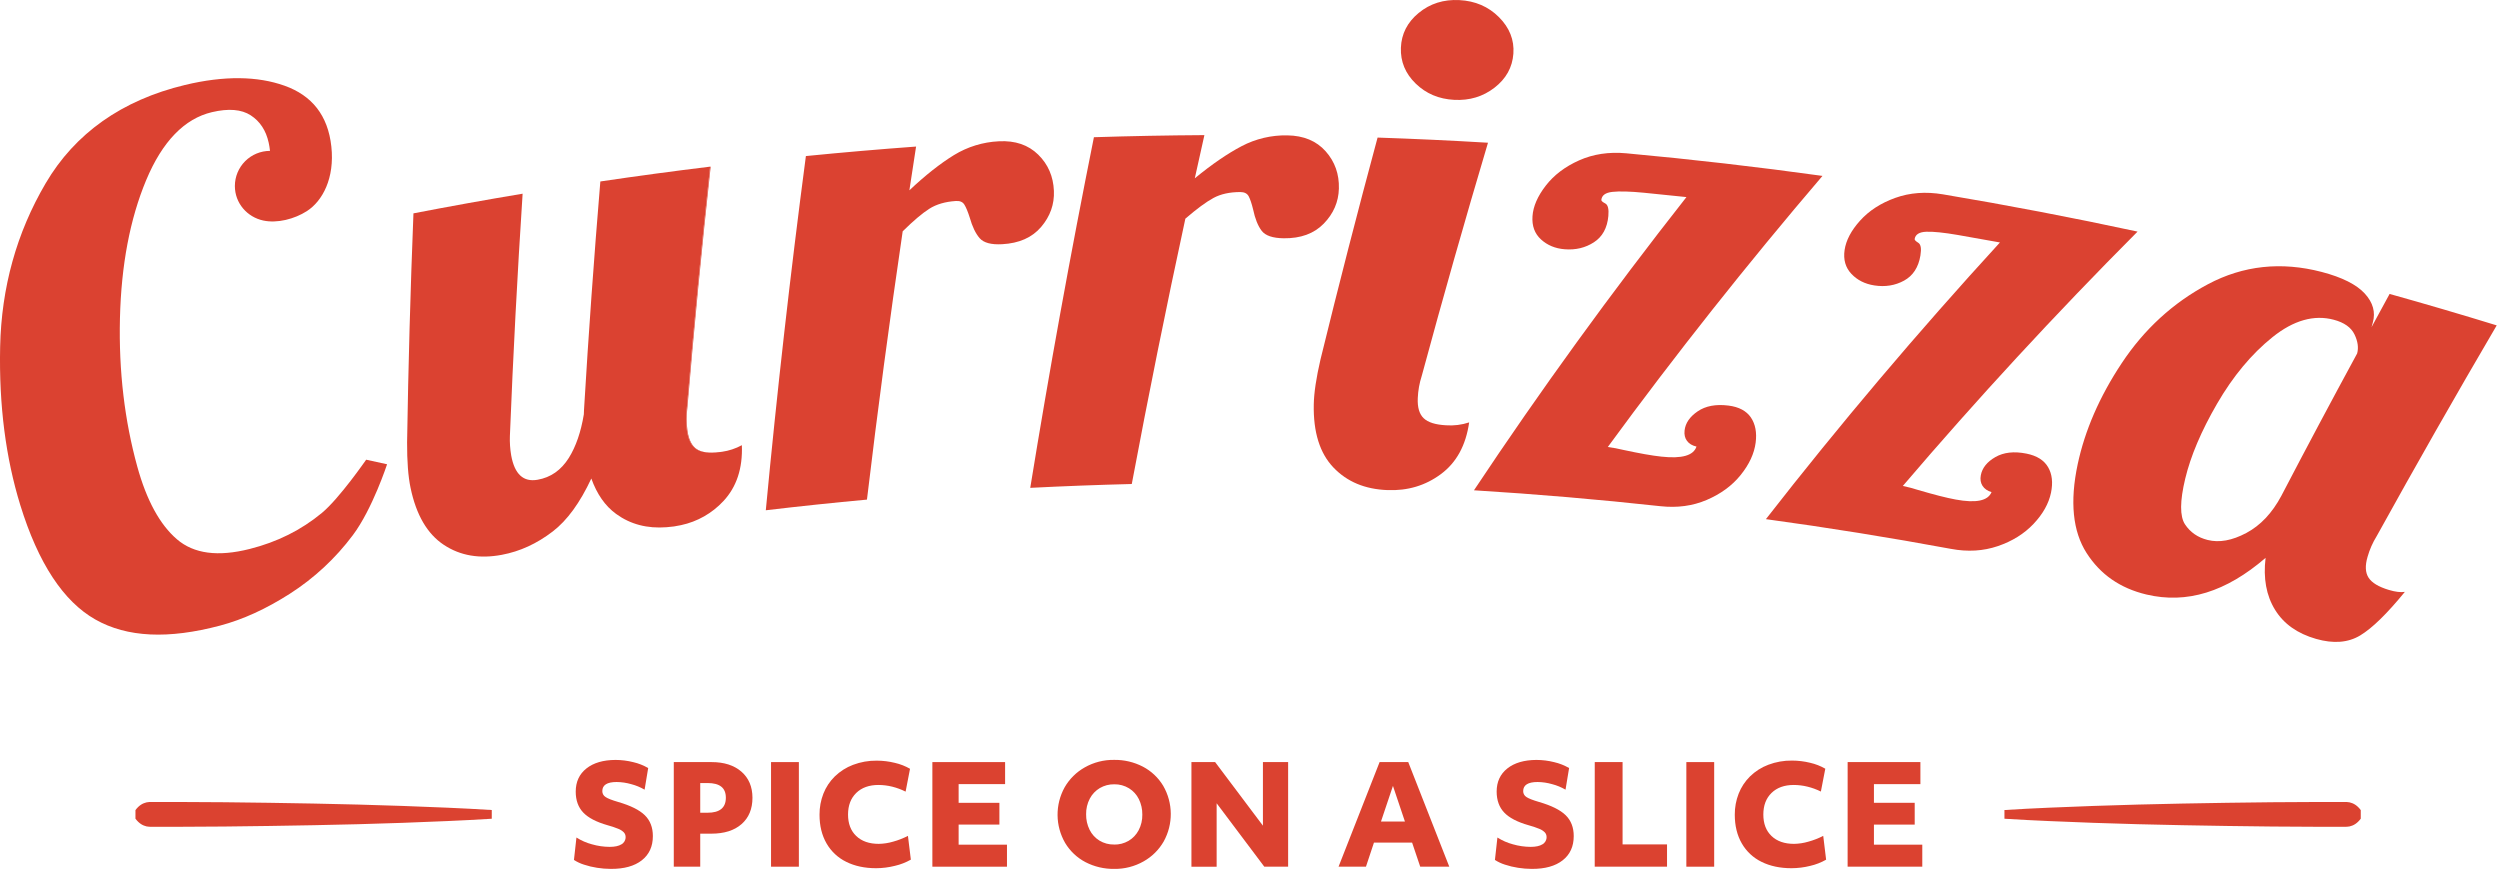
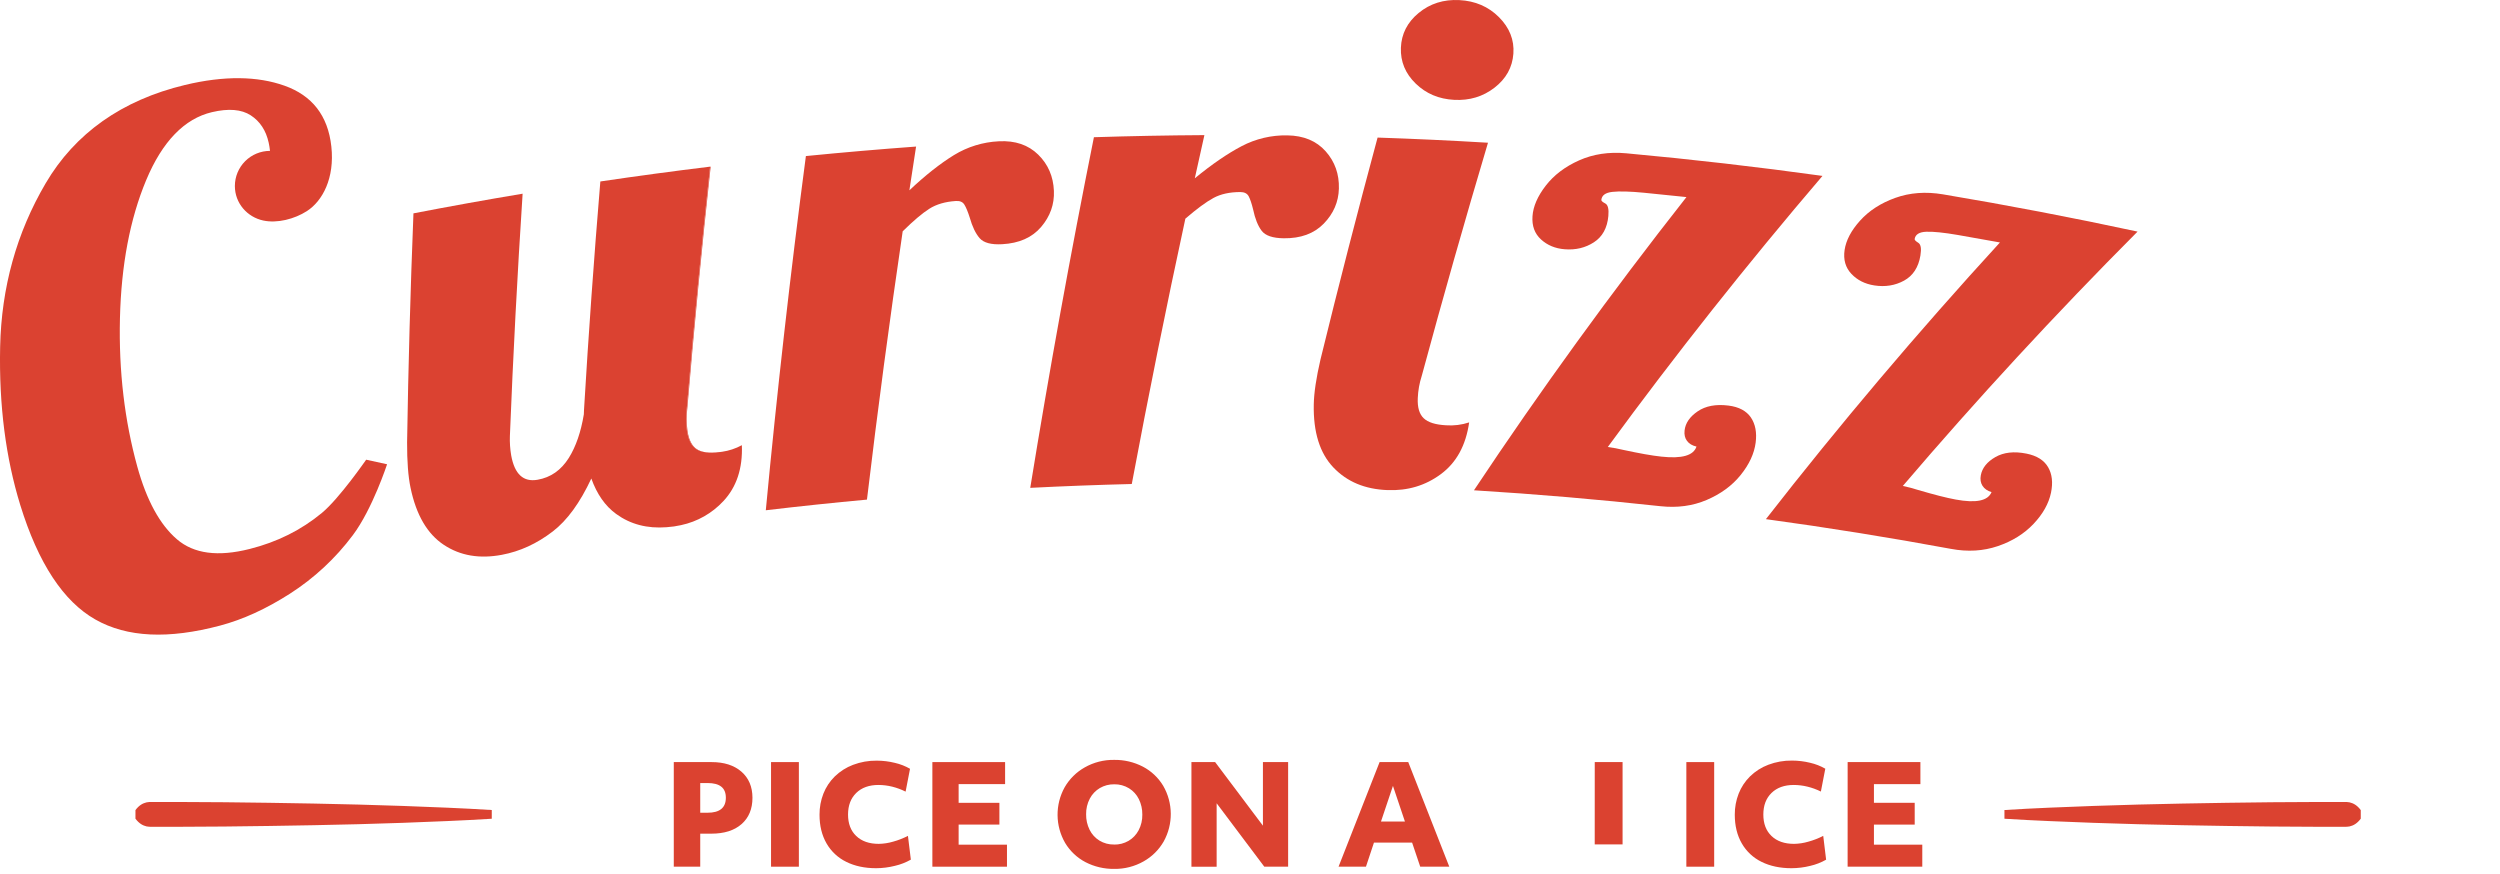
<svg xmlns="http://www.w3.org/2000/svg" width="329" height="115" viewBox="0 0 329 115" fill="none">
  <g clip-path="url(#clip0_38_74)">
    <path d="M106.055 20.538C110.883 20.059 115.717 19.643 120.556 19.287C120.259 21.206 119.965 23.125 119.675 25.044C121.796 23.048 123.758 21.505 125.54 20.411C127.324 19.317 129.356 18.692 131.447 18.594C133.599 18.479 135.326 19.07 136.633 20.354C137.939 21.639 138.616 23.232 138.694 25.121C138.768 26.89 138.201 28.47 137.013 29.866C135.824 31.263 134.115 32.017 131.884 32.138C130.44 32.218 129.452 31.953 128.922 31.344C128.392 30.736 127.957 29.83 127.616 28.628C127.369 27.853 127.134 27.286 126.912 26.929C126.691 26.572 126.314 26.413 125.783 26.452C124.391 26.543 123.229 26.883 122.307 27.468C121.385 28.054 120.208 29.042 118.793 30.443C117.06 42.207 115.493 53.976 114.091 65.749C109.65 66.158 105.213 66.626 100.78 67.151C102.249 51.611 104.007 36.073 106.055 20.538Z" fill="#DB4231" />
    <path d="M143.959 18.058C148.804 17.904 153.651 17.812 158.499 17.782C158.074 19.679 157.653 21.574 157.235 23.466C159.484 21.617 161.543 20.21 163.394 19.237C165.246 18.263 167.314 17.774 169.406 17.815C171.56 17.843 173.249 18.549 174.462 19.917C175.675 21.286 176.248 22.923 176.198 24.812C176.153 26.581 175.482 28.12 174.202 29.434C172.921 30.748 171.165 31.386 168.933 31.358C167.487 31.339 166.521 31.012 166.032 30.367C165.543 29.722 165.168 28.79 164.911 27.568C164.717 26.774 164.521 26.194 164.324 25.826C164.126 25.459 163.76 25.275 163.23 25.274C161.834 25.274 160.653 25.533 159.695 26.05C158.737 26.567 157.497 27.48 155.993 28.777C153.478 40.4 151.127 52.04 148.942 63.695C144.487 63.807 140.033 63.975 135.581 64.201C138.085 48.804 140.877 33.422 143.959 18.058Z" fill="#DB4231" />
    <path d="M191.376 13.141C193.397 13.245 195.161 12.714 196.678 11.538C198.195 10.363 199.032 8.872 199.161 7.057C199.291 5.243 198.644 3.639 197.26 2.254C195.877 0.869 194.129 0.12 192.055 0.013C189.981 -0.095 188.188 0.474 186.694 1.707C185.201 2.939 184.426 4.472 184.359 6.289C184.292 8.106 184.943 9.676 186.307 11C187.67 12.325 189.353 13.036 191.376 13.141Z" fill="#DB4231" />
    <path d="M190.287 55.967C188.905 55.892 187.928 55.587 187.355 55.038C186.782 54.49 186.524 53.616 186.579 52.391C186.619 51.403 186.793 50.424 187.097 49.483C189.872 39.223 192.78 28.989 195.82 18.783C190.978 18.493 186.134 18.268 181.29 18.105C178.669 27.817 176.166 37.545 173.78 47.289C173.216 49.719 172.92 51.697 172.892 53.221C172.818 56.883 173.687 59.644 175.478 61.521C177.269 63.399 179.626 64.385 182.591 64.496C185.246 64.601 187.582 63.905 189.622 62.393C191.663 60.881 192.907 58.621 193.341 55.588C192.357 55.913 191.32 56.042 190.287 55.967Z" fill="#DB4231" />
    <path d="M88.71 69.273C88.911 69.245 89.111 69.198 89.312 69.162C89.1 69.204 88.891 69.245 88.666 69.277L88.71 69.273Z" fill="#DB4231" />
    <path d="M90.399 56.655C90.562 57.862 90.976 58.684 91.64 59.121C92.304 59.558 93.323 59.688 94.696 59.509H94.722C93.371 59.677 92.368 59.55 91.713 59.121C91.057 58.692 90.635 57.865 90.471 56.656C90.332 55.677 90.327 54.683 90.457 53.702C91.347 43.115 92.37 32.525 93.526 21.932L93.448 21.941C92.294 32.533 91.272 43.123 90.384 53.711C90.254 54.688 90.259 55.679 90.399 56.655Z" fill="#DB4231" />
    <path d="M88.033 69.346C87.93 69.356 87.825 69.37 87.724 69.378C87.825 69.372 87.931 69.355 88.033 69.346Z" fill="#DB4231" />
    <path d="M88.638 69.283L88.672 69.277C88.455 69.307 88.244 69.326 88.033 69.345C88.235 69.326 88.433 69.318 88.638 69.283Z" fill="#DB4231" />
    <path d="M89.623 69.103L89.312 69.162C89.415 69.141 89.522 69.126 89.623 69.103Z" fill="#DB4231" />
    <path d="M95.03 59.447C94.926 59.462 94.827 59.486 94.719 59.5H94.766C94.855 59.489 94.942 59.462 95.03 59.447Z" fill="#DB4231" />
    <path d="M94.766 59.489H94.719C94.711 59.49 94.702 59.49 94.694 59.489C93.314 59.667 92.295 59.538 91.638 59.101C90.98 58.665 90.567 57.85 90.399 56.655C90.258 55.675 90.254 54.681 90.384 53.701C91.272 43.114 92.293 32.524 93.448 21.931C88.654 22.515 83.866 23.162 79.083 23.87L79.005 23.881C78.17 33.906 77.453 43.927 76.856 53.943C76.847 54.146 76.84 54.341 76.832 54.536C76.45 56.851 75.794 58.756 74.864 60.25C73.847 61.873 72.478 62.836 70.739 63.136C68.875 63.464 67.721 62.404 67.275 59.941C67.129 59.091 67.071 58.229 67.102 57.367C67.526 46.751 68.084 36.126 68.777 25.491C63.98 26.291 59.191 27.153 54.41 28.078C54.012 38.13 53.733 48.174 53.573 58.21C53.564 60.704 53.715 62.698 54.028 64.192C54.773 67.778 56.242 70.27 58.41 71.704C60.577 73.138 63.112 73.564 66.04 73.014C68.42 72.568 70.644 71.548 72.735 69.945C74.648 68.481 76.332 66.152 77.819 62.972C78.551 65.023 79.637 66.585 81.09 67.639C82.968 69.003 85.175 69.579 87.727 69.382C87.828 69.374 87.932 69.359 88.036 69.349C88.247 69.33 88.457 69.312 88.675 69.281C88.892 69.25 89.103 69.207 89.321 69.166L89.632 69.107C91.766 68.652 93.708 67.55 95.193 65.951C96.93 64.097 97.748 61.648 97.629 58.587C96.822 59.026 95.942 59.319 95.032 59.451C94.942 59.461 94.855 59.489 94.766 59.489Z" fill="#DB4231" />
    <path d="M227.445 53.371C225.8 53.168 224.456 53.422 223.414 54.133C222.372 54.843 221.797 55.683 221.69 56.653C221.629 57.199 221.735 57.658 222.011 58.025C222.286 58.393 222.701 58.644 223.257 58.769C222.869 59.954 221.329 60.384 218.65 60.093C217.4 59.964 215.729 59.659 213.63 59.208C212.956 59.044 212.273 58.917 211.585 58.826C220.46 46.7 229.878 34.807 239.838 23.149C231.25 21.956 222.643 20.965 214.016 20.174C211.733 19.964 209.658 20.278 207.808 21.106C205.959 21.933 204.491 23.045 203.418 24.437C202.344 25.828 201.767 27.162 201.677 28.446C201.586 29.73 201.96 30.745 202.796 31.51C203.631 32.274 204.669 32.706 205.916 32.803C207.358 32.918 208.639 32.611 209.761 31.882C210.882 31.153 211.517 30.002 211.66 28.42C211.741 27.509 211.606 26.961 211.255 26.776C210.903 26.592 210.731 26.439 210.737 26.317C210.79 25.711 211.273 25.353 212.187 25.252C213.101 25.151 214.49 25.184 216.353 25.366C218.215 25.547 220.076 25.737 221.937 25.936C212.013 38.549 202.692 51.41 193.974 64.522C202.165 65.026 210.342 65.724 218.505 66.615C220.723 66.857 222.748 66.585 224.597 65.795C226.447 65.005 227.935 63.917 229.062 62.523C230.188 61.129 230.853 59.709 231.044 58.256C231.217 56.926 231.009 55.822 230.421 54.944C229.828 54.071 228.835 53.54 227.445 53.371Z" fill="#DB4231" />
    <path d="M263.192 31.908C261.347 31.571 259.5 31.243 257.652 30.923C255.802 30.603 254.418 30.465 253.496 30.499C252.574 30.532 252.066 30.852 251.968 31.453C251.948 31.576 252.106 31.739 252.445 31.95C252.784 32.16 252.877 32.715 252.728 33.619C252.47 35.185 251.748 36.286 250.574 36.93C249.399 37.574 248.096 37.784 246.664 37.562C245.425 37.371 244.418 36.863 243.642 36.039C242.866 35.214 242.563 34.168 242.749 32.9C242.936 31.633 243.609 30.343 244.785 29.037C245.961 27.731 247.501 26.73 249.419 26.041C251.337 25.352 253.428 25.195 255.696 25.575C264.258 27.012 272.793 28.647 281.303 30.478C270.476 41.348 260.18 52.506 250.413 63.95C251.094 64.092 251.767 64.27 252.429 64.483C254.499 65.089 256.144 65.517 257.381 65.741C260.04 66.231 261.606 65.916 262.087 64.763C261.542 64.598 261.143 64.32 260.896 63.931C260.649 63.541 260.574 63.077 260.677 62.538C260.859 61.58 261.494 60.782 262.587 60.153C263.679 59.525 265.044 59.369 266.675 59.694C268.052 59.968 269.002 60.569 269.534 61.488C270.066 62.406 270.181 63.523 269.913 64.837C269.614 66.27 268.848 67.638 267.615 68.942C266.382 70.246 264.813 71.222 262.909 71.871C261.001 72.518 258.955 72.647 256.755 72.233C248.66 70.736 240.539 69.431 232.394 68.32C242.066 55.906 252.332 43.769 263.192 31.908Z" fill="#DB4231" />
-     <path d="M274.588 72.765C272.777 69.93 272.374 66.04 273.424 61.088C274.366 56.672 276.276 52.225 279.228 47.779C282.181 43.333 285.953 39.857 290.573 37.4C295.192 34.942 300.215 34.395 305.54 35.789C308.233 36.494 310.124 37.451 311.208 38.635C312.292 39.818 312.64 41.092 312.264 42.439L312.094 43.056C312.883 41.597 313.675 40.14 314.471 38.682C319.183 39.999 323.881 41.379 328.567 42.821C323.174 52.016 317.907 61.265 312.765 70.568C312.245 71.409 311.844 72.319 311.573 73.271C311.228 74.442 311.273 75.362 311.708 76.029C312.142 76.698 313.028 77.229 314.366 77.632C315.218 77.89 315.923 77.976 316.48 77.89C314.144 80.752 312.192 82.665 310.6 83.624C309.008 84.584 307.077 84.731 304.797 84.08C302.34 83.376 300.541 82.108 299.393 80.243C298.244 78.378 297.827 76.104 298.151 73.414C292.951 77.902 287.783 79.503 282.46 78.236C279.011 77.41 276.4 75.601 274.588 72.765ZM295.615 70.14C297.483 69.145 299.021 67.514 300.227 65.249C303.495 58.983 306.819 52.74 310.199 46.518C310.409 45.755 310.291 44.915 309.847 44C309.403 43.086 308.498 42.445 307.132 42.08C304.531 41.384 301.829 42.147 299.056 44.373C296.284 46.599 293.863 49.52 291.77 53.123C289.678 56.726 288.291 60.019 287.578 62.984C286.864 65.95 286.855 67.957 287.546 69.004C288.238 70.052 289.228 70.735 290.521 71.058C292.051 71.443 293.744 71.135 295.615 70.14Z" fill="#DB4231" />
    <path d="M48.188 60.497C48.179 60.497 44.696 65.556 42.368 67.496C39.634 69.759 36.479 71.331 32.862 72.242C28.694 73.295 25.515 72.889 23.276 70.962C21.037 69.035 19.291 65.851 18.06 61.379C16.409 55.378 15.615 48.886 15.786 41.886C15.956 34.885 17.101 28.824 19.233 23.714C21.366 18.605 24.287 15.609 27.898 14.758C30.078 14.246 31.778 14.386 32.997 15.177C34.217 15.969 35.004 17.168 35.359 18.774C35.437 19.131 35.494 19.492 35.531 19.855C34.305 19.856 33.129 20.345 32.262 21.212C31.396 22.08 30.909 23.256 30.909 24.482C30.909 26.738 32.532 28.576 34.659 29.024C36.487 29.412 38.751 28.829 40.383 27.783C42.443 26.462 44.059 23.448 43.606 19.286C43.158 15.162 41.032 12.561 37.453 11.282C33.873 10.003 29.486 9.947 24.343 11.182C16.036 13.177 9.868 17.559 6.015 24.111C2.162 30.663 0.189 37.861 0.019 45.619C-0.15 53.377 0.776 60.315 2.66 66.438C5.033 74.138 8.354 79.147 12.545 81.524C16.735 83.901 22.168 84.131 28.961 82.328C31.969 81.532 35.008 80.139 38.119 78.153C41.337 76.097 44.157 73.477 46.442 70.418C49.021 66.972 50.936 61.098 50.94 61.097C50.024 60.895 49.107 60.695 48.188 60.497Z" fill="#DB4231" />
  </g>
  <g clip-path="url(#clip1_38_74)">
-     <path fill-rule="evenodd" clip-rule="evenodd" d="M80.387 114.346C79.78 114.345 79.174 114.296 78.574 114.2C77.986 114.111 77.407 113.972 76.843 113.784C76.381 113.638 75.94 113.431 75.533 113.169L75.859 110.216C76.491 110.619 77.182 110.922 77.907 111.113C78.662 111.33 79.443 111.443 80.228 111.448C80.908 111.448 81.427 111.336 81.786 111.113C82.13 110.922 82.34 110.555 82.331 110.162C82.336 109.935 82.255 109.715 82.104 109.546C81.897 109.34 81.649 109.179 81.376 109.075C80.918 108.888 80.45 108.73 79.972 108.604C78.486 108.182 77.413 107.624 76.754 106.929C76.095 106.235 75.765 105.32 75.765 104.185C75.765 102.891 76.234 101.873 77.171 101.13C78.107 100.387 79.385 100.013 81.004 100.007C81.79 100.009 82.572 100.106 83.334 100.298C84.025 100.456 84.689 100.719 85.301 101.076L84.829 103.921C84.277 103.598 83.682 103.353 83.062 103.193C82.439 103.014 81.796 102.92 81.149 102.912C79.893 102.912 79.265 103.311 79.264 104.108C79.259 104.425 79.421 104.721 79.691 104.887C79.974 105.08 80.527 105.298 81.348 105.538C82.981 106.01 84.15 106.592 84.857 107.284C85.564 107.977 85.917 108.891 85.917 110.028C85.917 111.393 85.432 112.456 84.461 113.217C83.49 113.978 82.132 114.355 80.387 114.346Z" fill="#DB4230" />
    <path fill-rule="evenodd" clip-rule="evenodd" d="M88.67 100.291H93.637C95.292 100.291 96.602 100.71 97.568 101.549C98.534 102.388 99.019 103.533 99.024 104.983C99.024 106.455 98.546 107.611 97.591 108.45C96.636 109.289 95.313 109.709 93.622 109.71H92.151V114.057H88.67V100.291ZM92.151 106.956H93.112C94.719 106.956 95.522 106.298 95.522 104.983C95.522 104.329 95.323 103.844 94.924 103.528C94.525 103.209 93.922 103.048 93.112 103.048H92.151V106.956Z" fill="#DB4230" />
    <path fill-rule="evenodd" clip-rule="evenodd" d="M101.469 114.057H105.131V100.291H101.469V114.057Z" fill="#DB4230" />
    <path fill-rule="evenodd" clip-rule="evenodd" d="M115.299 114.256C113.801 114.256 112.493 113.978 111.375 113.422C110.284 112.892 109.378 112.047 108.774 110.996C108.157 109.929 107.849 108.668 107.85 107.213C107.843 106.268 108.015 105.33 108.357 104.449C108.691 103.598 109.201 102.827 109.852 102.185C110.539 101.515 111.357 100.994 112.254 100.655C113.256 100.275 114.32 100.087 115.391 100.102C116.191 100.103 116.989 100.201 117.766 100.393C118.465 100.552 119.137 100.815 119.759 101.172L119.177 104.178C118.617 103.896 118.028 103.678 117.421 103.526C116.828 103.379 116.219 103.303 115.608 103.301C114.375 103.301 113.399 103.651 112.681 104.351C111.963 105.052 111.603 105.999 111.602 107.194C111.602 108.39 111.962 109.332 112.681 110.019C113.4 110.707 114.388 111.051 115.644 111.052C116.285 111.041 116.922 110.943 117.537 110.761C118.211 110.576 118.864 110.321 119.485 110.001L119.868 113.128C119.213 113.5 118.508 113.774 117.774 113.943C116.965 114.148 116.134 114.253 115.299 114.256Z" fill="#DB4230" />
    <path fill-rule="evenodd" clip-rule="evenodd" d="M122.7 100.291H132.271V103.189H126.155V105.652H131.521V108.514H126.155V111.159H132.518V114.057H122.7V100.291Z" fill="#DB4230" />
    <path fill-rule="evenodd" clip-rule="evenodd" d="M146.623 114.347C145.313 114.365 144.018 114.06 142.853 113.46C141.744 112.88 140.816 112.006 140.173 110.932C138.866 108.671 138.842 105.89 140.109 103.606C140.739 102.51 141.653 101.606 142.756 100.987C143.934 100.32 145.27 99.978 146.624 100.001C147.935 99.981 149.231 100.286 150.396 100.888C151.507 101.467 152.435 102.341 153.079 103.415C154.385 105.677 154.408 108.457 153.142 110.74C152.512 111.836 151.597 112.741 150.495 113.359C149.316 114.028 147.979 114.369 146.623 114.347ZM146.623 111.146C147.287 111.158 147.941 110.989 148.516 110.657C149.076 110.327 149.534 109.847 149.839 109.272C150.176 108.633 150.344 107.92 150.329 107.198C150.339 106.496 150.184 105.801 149.876 105.17C149.587 104.58 149.138 104.085 148.58 103.74C147.994 103.382 147.317 103.199 146.63 103.213C145.969 103.203 145.318 103.373 144.746 103.703C144.185 104.034 143.727 104.513 143.423 105.088C143.087 105.727 142.918 106.44 142.933 107.161C142.922 107.864 143.077 108.559 143.386 109.191C143.675 109.78 144.124 110.275 144.682 110.621C145.267 110.975 145.94 111.155 146.623 111.14V111.146Z" fill="#DB4230" />
    <path fill-rule="evenodd" clip-rule="evenodd" d="M156.792 100.291H159.911L166.201 108.659V100.291H169.518V114.057H166.382L160.11 105.709V114.058H156.792V100.291Z" fill="#DB4230" />
    <path fill-rule="evenodd" clip-rule="evenodd" d="M181.555 100.291H185.325L190.727 114.057H186.902L185.833 110.887H180.812L179.76 114.057H176.153L181.555 100.291ZM184.889 108.115L183.312 103.425L181.737 108.115H184.889Z" fill="#DB4230" />
-     <path fill-rule="evenodd" clip-rule="evenodd" d="M201.586 114.346C200.979 114.345 200.373 114.296 199.773 114.2C199.185 114.111 198.606 113.972 198.042 113.784C197.58 113.638 197.139 113.431 196.732 113.169L197.059 110.216C197.691 110.619 198.382 110.922 199.106 111.113C199.861 111.33 200.642 111.443 201.427 111.448C202.107 111.448 202.626 111.336 202.985 111.113C203.329 110.922 203.539 110.555 203.53 110.162C203.535 109.935 203.454 109.715 203.303 109.546C203.096 109.34 202.848 109.179 202.575 109.075C202.117 108.888 201.649 108.73 201.171 108.604C199.684 108.182 198.611 107.624 197.953 106.929C197.295 106.235 196.964 105.32 196.959 104.185C196.959 102.891 197.427 101.873 198.364 101.13C199.3 100.387 200.578 100.013 202.198 100.007C202.983 100.009 203.765 100.106 204.527 100.298C205.219 100.456 205.882 100.719 206.494 101.076L206.023 103.92C205.47 103.598 204.875 103.353 204.255 103.193C203.633 103.014 202.99 102.92 202.343 102.912C201.087 102.912 200.456 103.311 200.45 104.108C200.445 104.425 200.607 104.721 200.877 104.887C201.16 105.08 201.713 105.298 202.534 105.538C204.167 106.01 205.336 106.592 206.043 107.284C206.75 107.977 207.103 108.891 207.103 110.028C207.103 111.393 206.618 112.456 205.647 113.217C204.676 113.978 203.323 114.355 201.586 114.346Z" fill="#DB4230" />
-     <path fill-rule="evenodd" clip-rule="evenodd" d="M209.869 100.291H213.531V111.122H219.381V114.057H209.865L209.869 100.291Z" fill="#DB4230" />
+     <path fill-rule="evenodd" clip-rule="evenodd" d="M209.869 100.291H213.531V111.122H219.381H209.865L209.869 100.291Z" fill="#DB4230" />
    <path fill-rule="evenodd" clip-rule="evenodd" d="M221.924 114.057H225.586V100.291H221.924V114.057Z" fill="#DB4230" />
    <path fill-rule="evenodd" clip-rule="evenodd" d="M235.755 114.256C234.257 114.256 232.947 113.978 231.824 113.422C230.733 112.892 229.826 112.046 229.222 110.996C228.605 109.929 228.297 108.668 228.297 107.213C228.29 106.268 228.462 105.33 228.805 104.449C229.139 103.594 229.649 102.819 230.302 102.175C230.989 101.505 231.807 100.983 232.705 100.644C233.705 100.265 234.769 100.077 235.839 100.092C236.64 100.093 237.437 100.191 238.214 100.382C238.914 100.542 239.587 100.804 240.209 101.162L239.627 104.168C239.068 103.889 238.48 103.674 237.874 103.526C237.281 103.379 236.672 103.303 236.061 103.301C234.827 103.301 233.851 103.651 233.133 104.351C232.414 105.052 232.055 105.999 232.055 107.194C232.055 108.39 232.414 109.332 233.133 110.019C233.851 110.707 234.839 111.051 236.096 111.052C236.737 111.041 237.374 110.943 237.989 110.761C238.663 110.576 239.316 110.321 239.937 110.001L240.317 113.134C239.662 113.506 238.957 113.781 238.223 113.949C237.416 114.151 236.587 114.254 235.755 114.256Z" fill="#DB4230" />
    <path fill-rule="evenodd" clip-rule="evenodd" d="M243.15 100.291H252.725V103.189H246.61V105.652H251.975V108.514H246.61V111.159H252.973V114.057H243.147L243.15 100.291Z" fill="#DB4230" />
    <path fill-rule="evenodd" clip-rule="evenodd" d="M17.826 106.608C18.315 105.956 18.803 105.706 19.292 105.59C19.532 105.546 19.777 105.53 20.02 105.542H20.748H23.679L29.543 105.575C33.451 105.629 37.359 105.659 41.267 105.748L47.129 105.881L52.993 106.061C56.901 106.206 60.809 106.352 64.717 106.599V107.746C60.809 107.993 56.901 108.136 52.993 108.285L47.129 108.466L41.267 108.598C37.359 108.687 33.451 108.716 29.543 108.771L23.679 108.805H20.748H20.02C19.777 108.818 19.532 108.801 19.292 108.757C18.803 108.642 18.315 108.39 17.826 107.738V106.608Z" fill="#DB4230" />
    <path fill-rule="evenodd" clip-rule="evenodd" d="M310.676 106.608C310.187 105.956 309.699 105.706 309.21 105.59C308.97 105.546 308.725 105.53 308.482 105.542H307.754H304.823L298.959 105.575C295.051 105.629 291.143 105.659 287.235 105.748L281.373 105.881L275.511 106.061C271.601 106.206 267.693 106.352 263.785 106.599V107.746C267.693 107.993 271.601 108.136 275.511 108.285L281.373 108.466L287.235 108.598C291.143 108.687 295.051 108.716 298.959 108.771L304.823 108.805H307.754H308.482C308.725 108.818 308.97 108.801 309.21 108.757C309.699 108.642 310.187 108.39 310.676 107.738V106.608Z" fill="#DB4230" />
  </g>
  <defs>
    <clipPath id="clip0_38_74">
      <rect width="328.569" height="84.473" fill="white" />
    </clipPath>
    <clipPath id="clip1_38_74">
      <rect width="294" height="15" fill="white" transform="translate(17 100)" />
    </clipPath>
  </defs>
</svg>